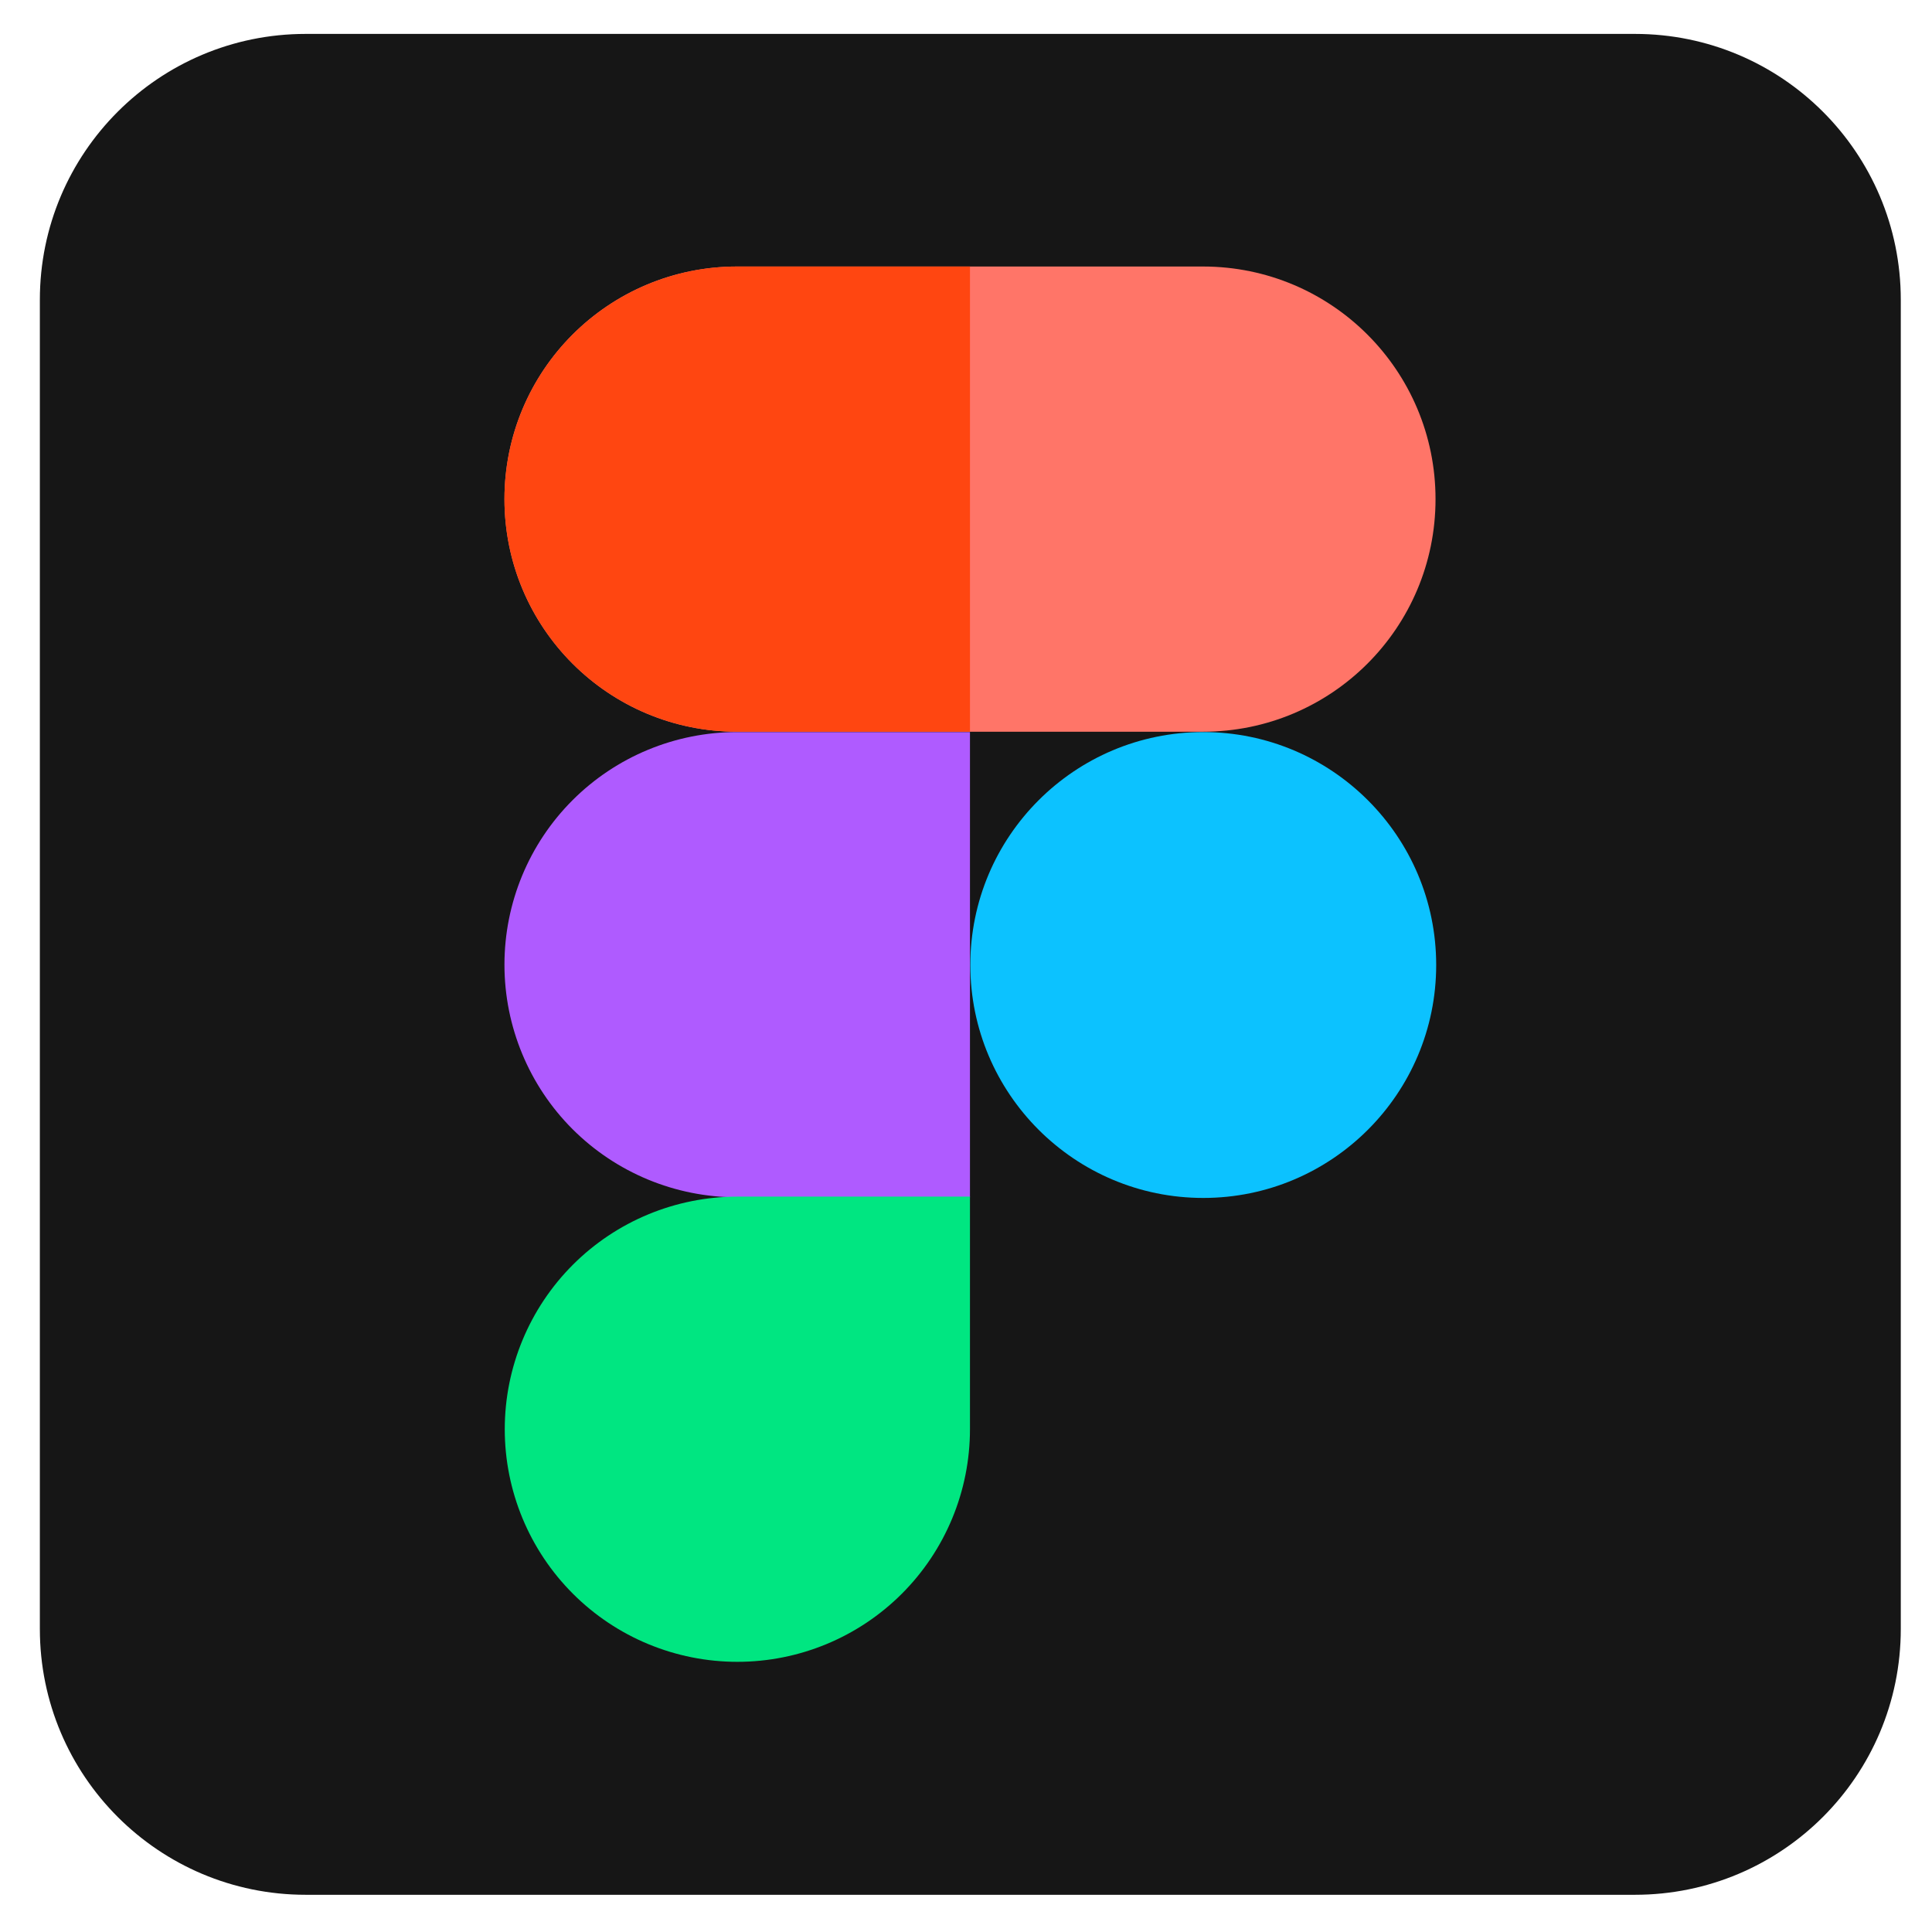
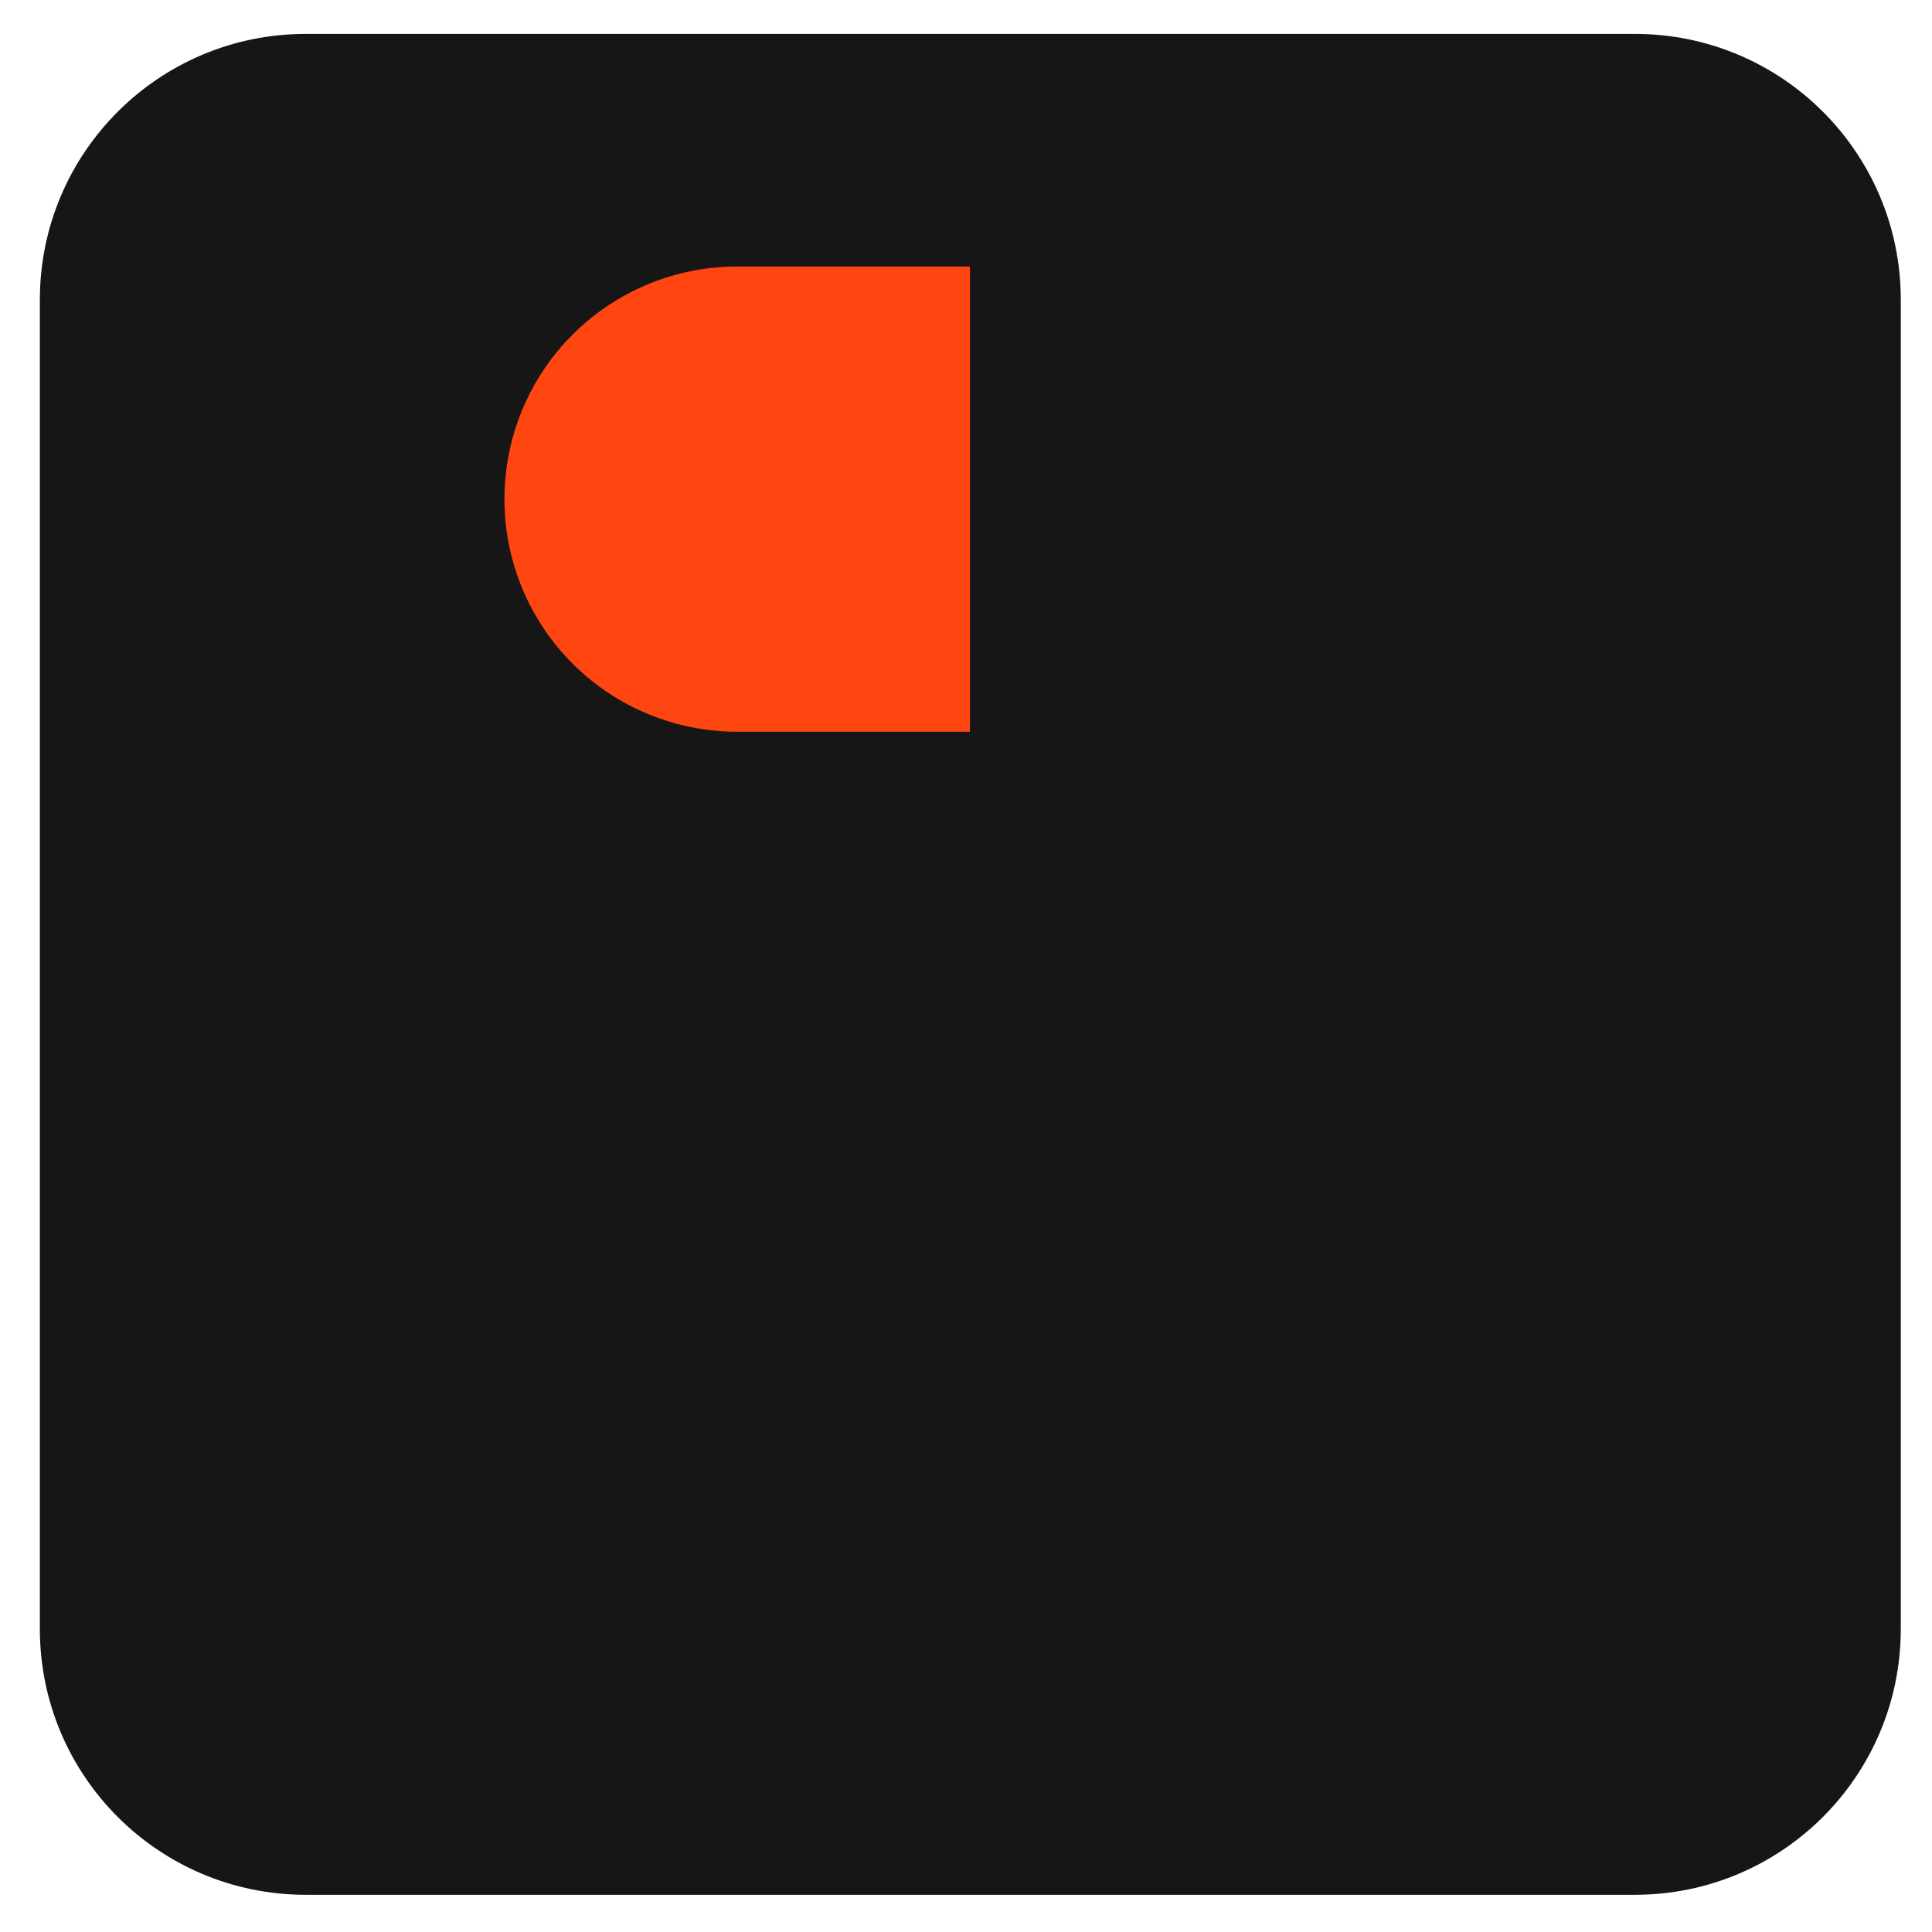
<svg xmlns="http://www.w3.org/2000/svg" width="38" height="38" viewBox="0 0 38 38" fill="none">
  <g id="Figma">
    <path fill-rule="evenodd" clip-rule="evenodd" d="M37.386 5.896C37.386 3.007 35.046 0.667 32.157 0.667H6.013C3.124 0.667 0.784 3.007 0.784 5.896V32.039C0.784 34.928 3.124 37.268 6.013 37.268H32.157C35.046 37.268 37.386 34.928 37.386 32.039V5.896Z" fill="#161616" />
-     <path fill-rule="evenodd" clip-rule="evenodd" d="M23.667 14.399C26.196 14.399 28.248 16.451 28.248 18.98C28.248 21.51 26.196 23.562 23.667 23.562C21.137 23.562 19.085 21.51 19.085 18.98C19.085 16.451 21.137 14.399 23.667 14.399Z" fill="#0CC2FF" />
-     <path fill-rule="evenodd" clip-rule="evenodd" d="M28.235 9.817C28.235 7.288 26.189 5.242 23.66 5.242H14.497C11.967 5.242 9.922 7.288 9.922 9.817C9.922 12.347 11.967 14.392 14.497 14.392H23.66C26.189 14.392 28.235 12.347 28.235 9.817Z" fill="#FF7568" />
-     <path fill-rule="evenodd" clip-rule="evenodd" d="M19.078 14.399H14.497C13.281 14.399 12.118 14.882 11.261 15.739C10.405 16.595 9.922 17.758 9.922 18.974C9.922 20.19 10.405 21.353 11.261 22.209C12.118 23.065 13.281 23.549 14.497 23.549H19.078V14.399Z" fill="#AF5BFF" />
    <path fill-rule="evenodd" clip-rule="evenodd" d="M19.078 5.242H14.497C13.281 5.242 12.118 5.726 11.261 6.582C10.405 7.438 9.922 8.601 9.922 9.817C9.922 11.033 10.405 12.196 11.261 13.052C12.118 13.909 13.281 14.392 14.497 14.392H19.078V5.242Z" fill="#FF4611" />
-     <path fill-rule="evenodd" clip-rule="evenodd" d="M19.085 23.536H14.503C13.288 23.536 12.124 24.02 11.268 24.876C10.412 25.732 9.928 26.895 9.928 28.111C9.928 29.327 10.412 30.49 11.268 31.346C12.124 32.203 13.288 32.686 14.503 32.686C15.719 32.686 16.882 32.203 17.739 31.346C18.595 30.49 19.078 29.327 19.078 28.111V23.536H19.085Z" fill="#00E681" />
  </g>
</svg>